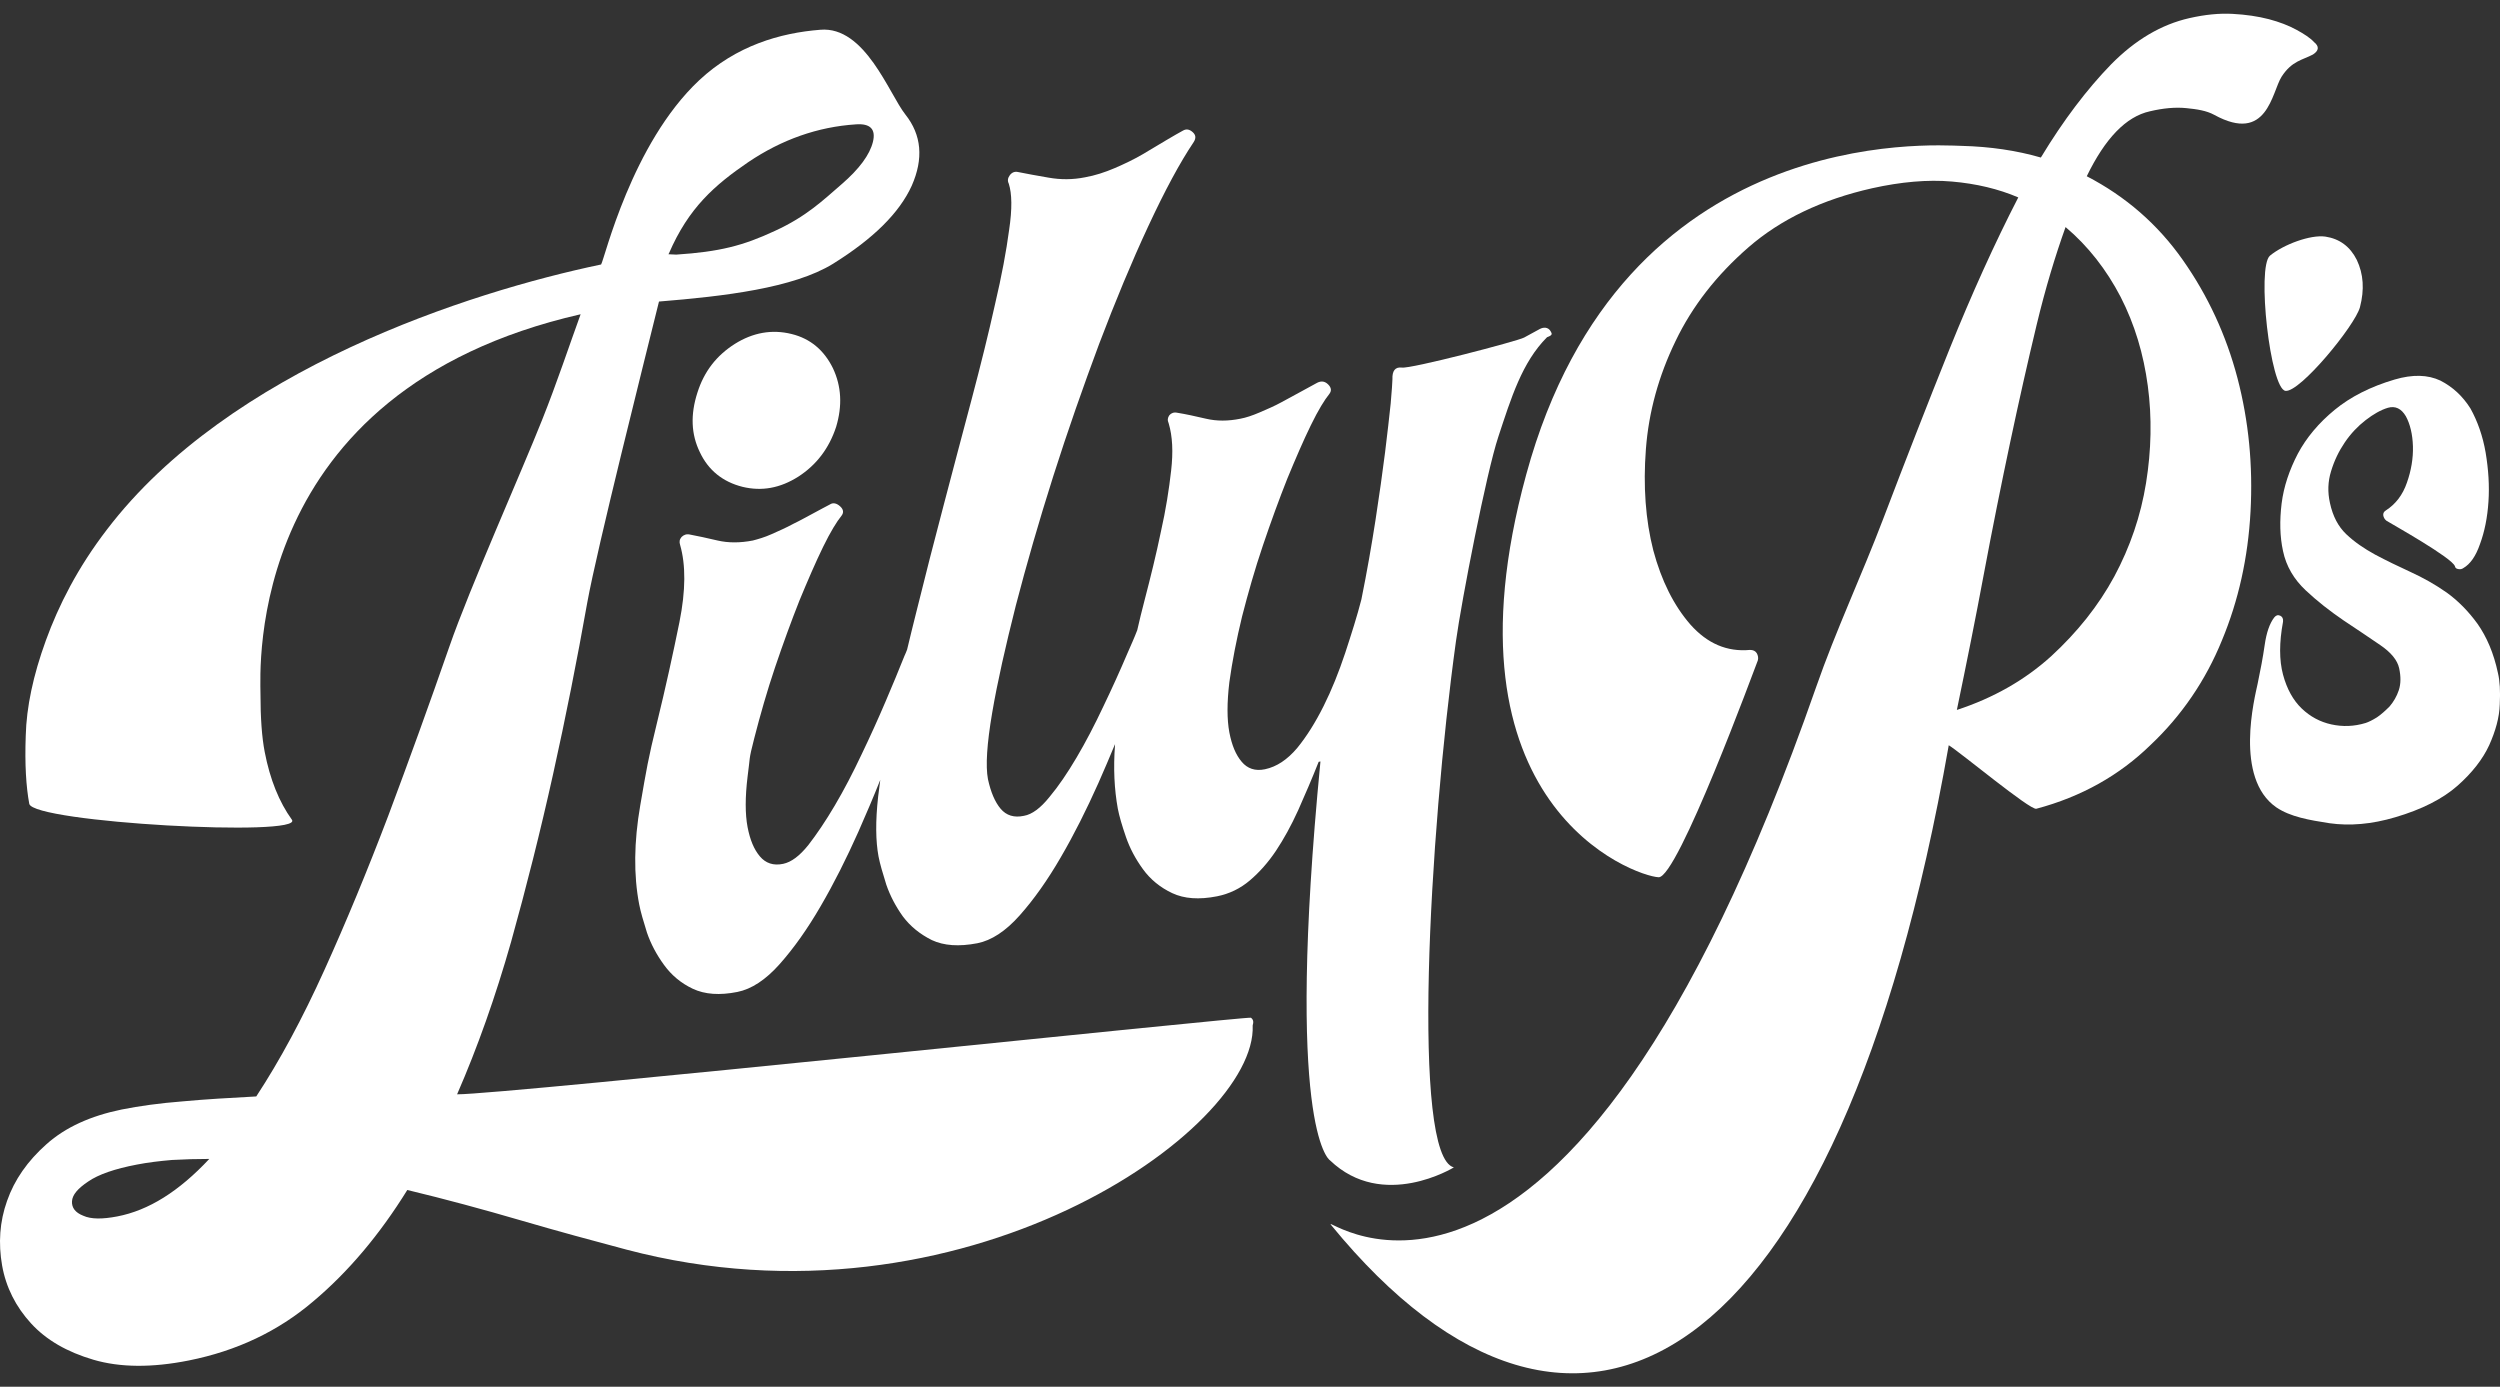
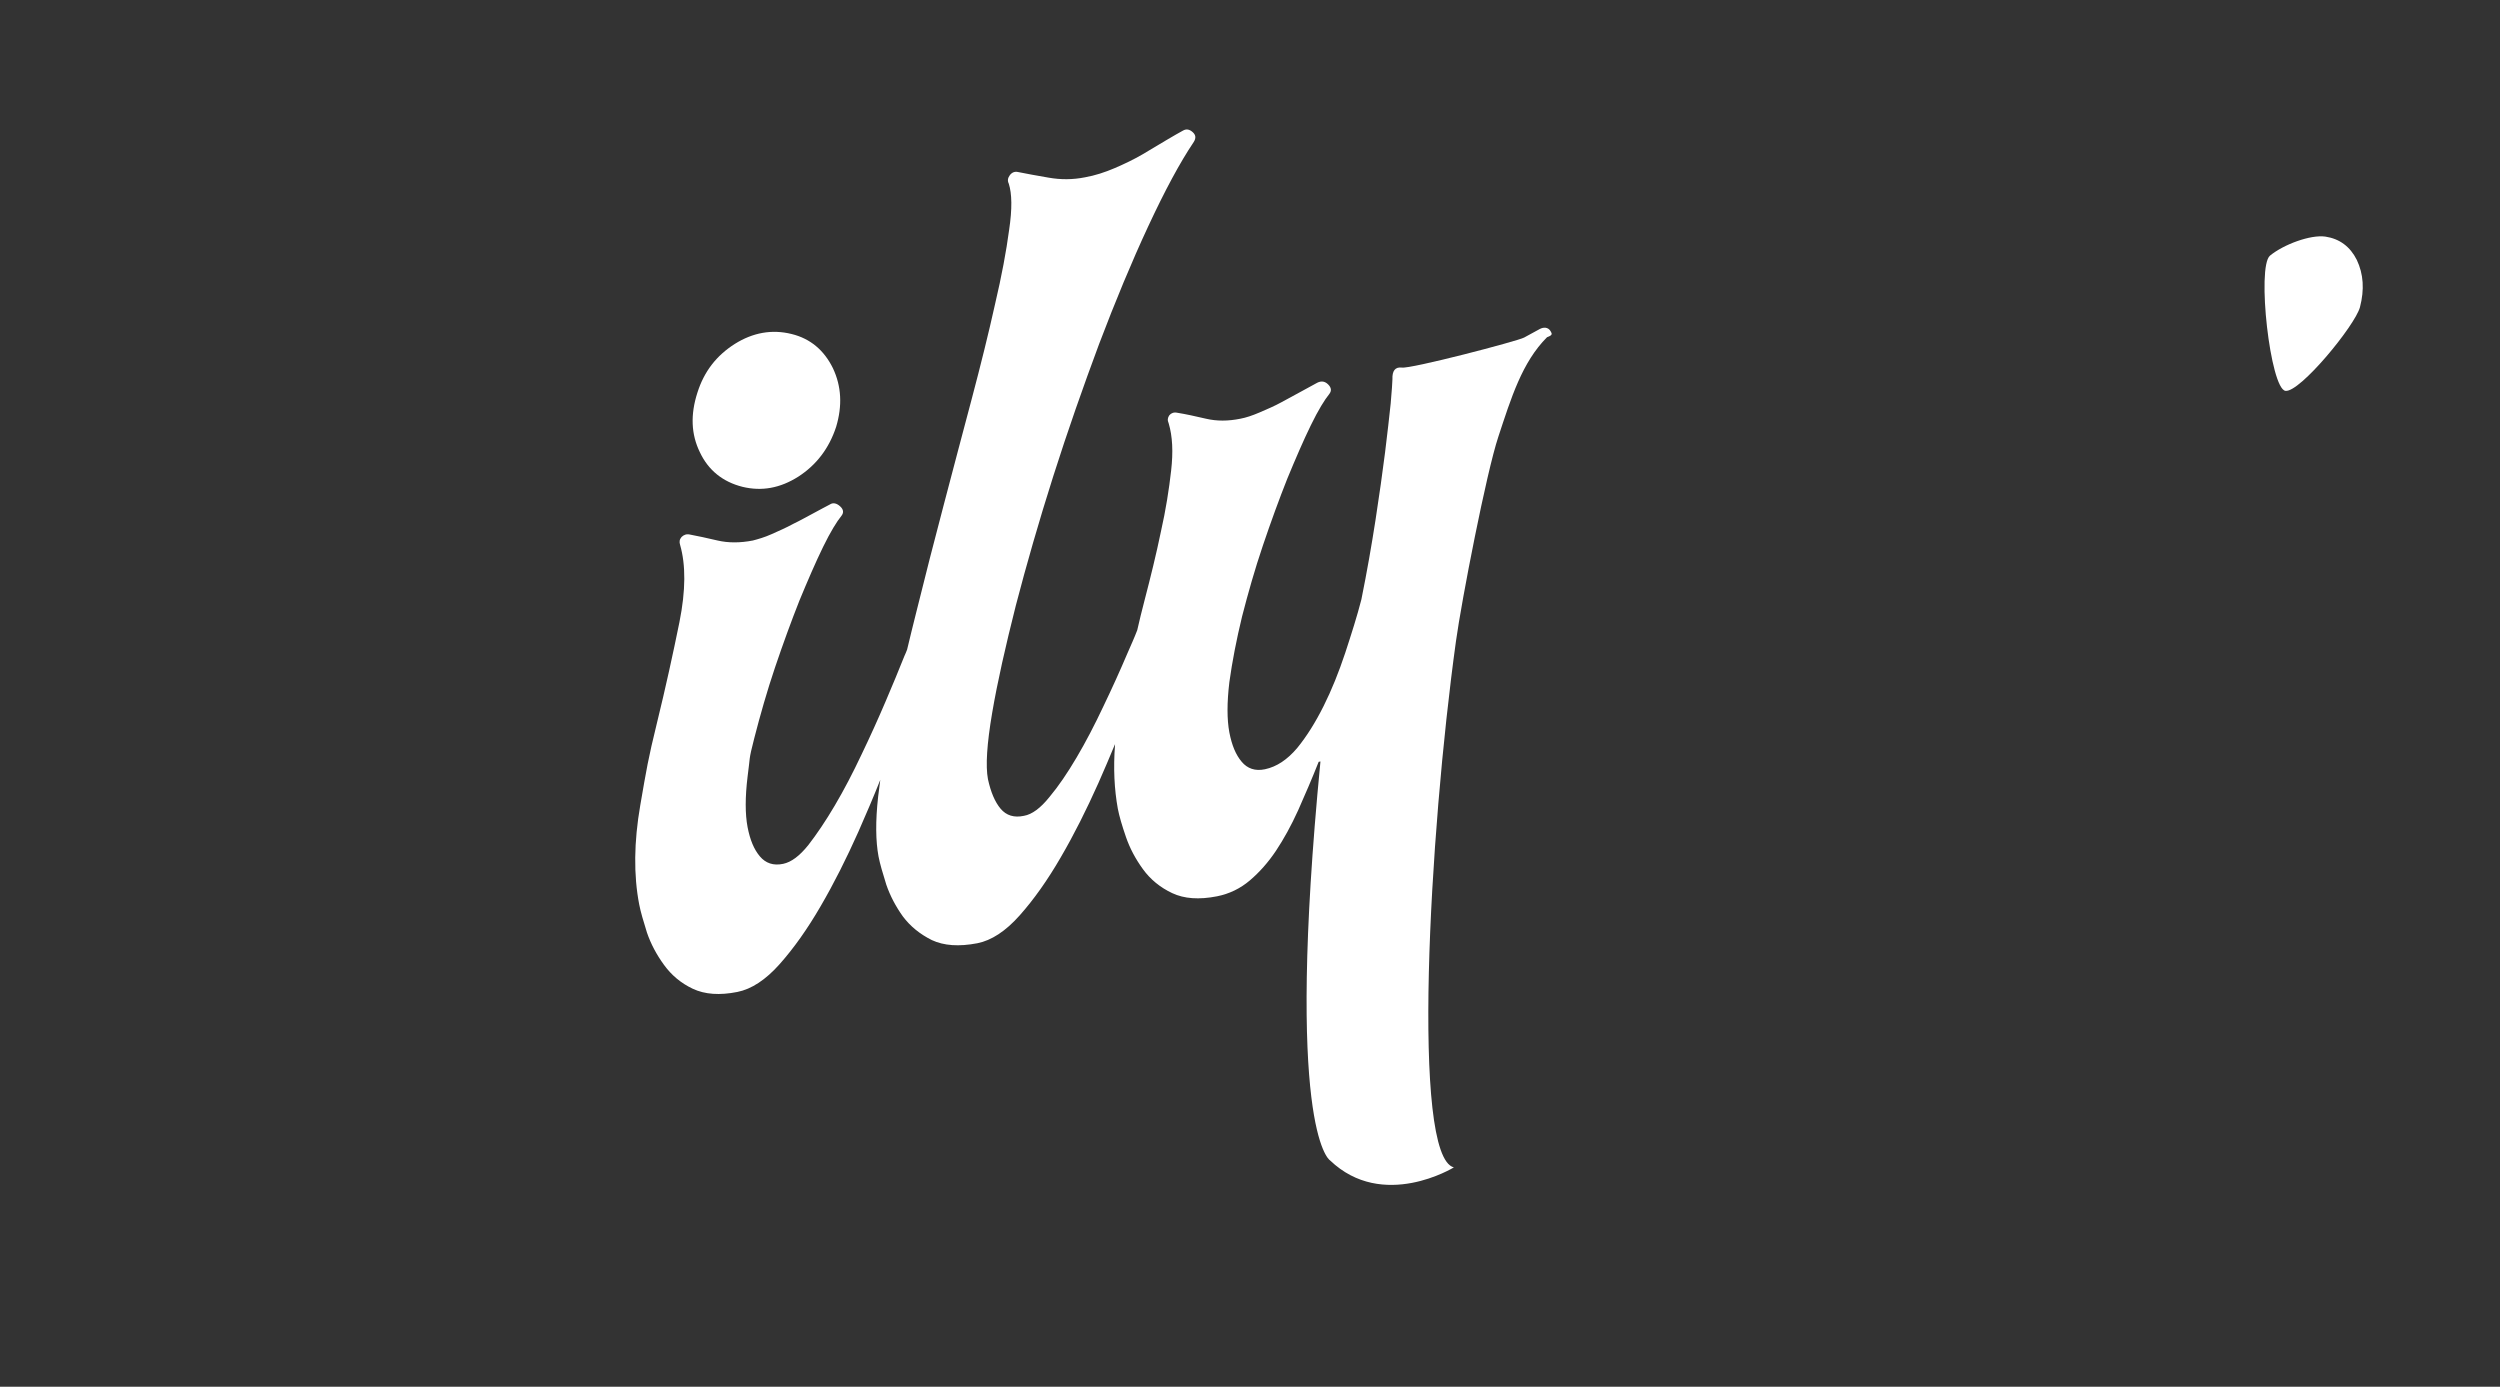
<svg xmlns="http://www.w3.org/2000/svg" width="128" height="71" viewBox="0 0 128 71" fill="none">
  <rect x="0" y="0" width="128" height="71" fill="#333333" stroke="none" />
  <path d="M79.39 16.957C79.263 16.741 79.028 16.741 78.83 16.849C78.631 16.957 78.36 17.102 78.034 17.283C77.709 17.463 72.179 18.909 71.763 18.819C71.438 18.783 71.275 18.982 71.293 19.415C71.293 19.578 71.257 19.994 71.203 20.662C71.131 21.331 71.04 22.162 70.914 23.174C70.787 24.186 70.625 25.325 70.426 26.626C70.227 27.909 69.992 29.265 69.703 30.692C69.486 31.542 69.197 32.445 68.872 33.439C68.546 34.415 68.185 35.319 67.769 36.15C67.354 36.981 66.902 37.704 66.414 38.301C65.908 38.897 65.366 39.258 64.769 39.385C64.263 39.493 63.866 39.349 63.577 39.005C63.27 38.644 63.071 38.156 62.944 37.505C62.818 36.837 62.818 35.969 62.944 34.921C63.089 33.873 63.306 32.752 63.595 31.56C63.902 30.367 64.245 29.156 64.661 27.927C65.077 26.698 65.492 25.56 65.908 24.512C66.342 23.463 66.739 22.542 67.119 21.765C67.498 20.988 67.824 20.463 68.059 20.174C68.185 20.012 68.167 19.849 68.004 19.686C67.842 19.524 67.661 19.488 67.444 19.596C67.245 19.704 66.974 19.849 66.649 20.03C66.324 20.21 65.98 20.391 65.619 20.59C65.257 20.789 64.878 20.951 64.498 21.114C64.119 21.277 63.794 21.385 63.504 21.439C62.872 21.566 62.294 21.566 61.751 21.439C61.209 21.313 60.721 21.204 60.27 21.132C60.107 21.096 59.962 21.15 59.872 21.259C59.782 21.385 59.764 21.512 59.836 21.674C60.035 22.343 60.071 23.138 59.962 24.096C59.854 25.054 59.691 26.102 59.438 27.222C59.203 28.361 58.914 29.536 58.589 30.783C58.462 31.271 58.336 31.777 58.227 32.264C58.083 32.644 57.902 33.042 57.721 33.457C57.36 34.307 56.944 35.228 56.492 36.168C56.041 37.126 55.589 37.993 55.119 38.789C54.649 39.584 54.197 40.252 53.727 40.813C53.276 41.373 52.842 41.698 52.426 41.77C51.92 41.879 51.523 41.752 51.233 41.409C50.944 41.066 50.727 40.56 50.583 39.891C50.456 39.222 50.529 38.084 50.8 36.493C51.071 34.903 51.486 33.078 52.011 31C52.553 28.921 53.185 26.716 53.926 24.385C54.667 22.054 55.462 19.795 56.276 17.608C57.107 15.421 57.938 13.415 58.788 11.59C59.637 9.765 60.414 8.319 61.119 7.271C61.245 7.072 61.227 6.909 61.065 6.765C60.902 6.62 60.739 6.584 60.559 6.692C60.36 6.801 60.071 6.964 59.709 7.18C59.348 7.397 58.95 7.632 58.498 7.903C58.065 8.156 57.577 8.391 57.071 8.608C56.565 8.825 56.059 8.988 55.553 9.078C54.92 9.204 54.306 9.204 53.691 9.096C53.077 8.988 52.553 8.897 52.119 8.807C51.956 8.771 51.812 8.825 51.703 8.97C51.595 9.114 51.577 9.259 51.649 9.403C51.812 9.909 51.83 10.686 51.667 11.771C51.523 12.855 51.288 14.12 50.944 15.584C50.619 17.048 50.221 18.656 49.752 20.427C49.282 22.18 48.812 23.988 48.324 25.831C47.836 27.674 47.366 29.518 46.914 31.343C46.752 31.994 46.589 32.644 46.444 33.258C46.408 33.367 46.354 33.475 46.3 33.602C46.029 34.289 45.703 35.066 45.342 35.915C44.98 36.764 44.565 37.686 44.113 38.626C43.661 39.584 43.209 40.451 42.739 41.246C42.27 42.042 41.818 42.71 41.384 43.27C40.932 43.831 40.517 44.138 40.101 44.228C39.595 44.337 39.197 44.192 38.908 43.849C38.601 43.487 38.402 42.999 38.276 42.349C38.149 41.68 38.149 40.813 38.276 39.764C38.42 38.716 38.312 38.987 38.619 37.795C38.926 36.602 39.27 35.391 39.685 34.162C40.101 32.933 40.517 31.795 40.932 30.747C41.366 29.698 41.764 28.777 42.143 28C42.523 27.222 42.848 26.698 43.083 26.409C43.209 26.247 43.191 26.084 43.011 25.921C42.83 25.759 42.649 25.722 42.486 25.831C42.288 25.939 41.999 26.084 41.673 26.265C41.33 26.445 40.986 26.644 40.607 26.825C40.246 27.024 39.866 27.186 39.505 27.349C39.143 27.512 38.818 27.602 38.547 27.674C37.896 27.801 37.282 27.801 36.74 27.674C36.197 27.548 35.709 27.439 35.312 27.367C35.149 27.331 35.005 27.385 34.896 27.494C34.788 27.62 34.77 27.747 34.824 27.909C35.113 28.921 35.113 30.222 34.788 31.849C34.462 33.457 34.083 35.192 33.631 37.036C33.179 38.879 33.107 39.349 32.782 41.228C32.456 43.108 32.438 44.807 32.727 46.307C32.8 46.686 32.944 47.174 33.125 47.752C33.324 48.331 33.613 48.873 33.993 49.397C34.372 49.921 34.86 50.337 35.474 50.626C36.089 50.915 36.848 50.969 37.752 50.788C38.474 50.644 39.197 50.174 39.92 49.361C40.643 48.547 41.348 47.554 42.017 46.397C42.703 45.222 43.336 43.957 43.95 42.584C44.348 41.68 44.727 40.795 45.071 39.927C45.035 40.216 44.998 40.505 44.962 40.776C44.818 42.06 44.836 43.072 44.98 43.849C45.053 44.228 45.197 44.716 45.378 45.294C45.577 45.873 45.866 46.415 46.227 46.921C46.607 47.427 47.095 47.825 47.709 48.132C48.324 48.421 49.101 48.475 50.041 48.294C50.764 48.15 51.486 47.68 52.209 46.867C52.932 46.054 53.637 45.06 54.306 43.903C54.992 42.728 55.625 41.463 56.239 40.09C56.529 39.421 56.818 38.77 57.089 38.102C57.089 38.12 57.089 38.12 57.089 38.138C56.998 39.331 57.053 40.415 57.233 41.409C57.306 41.789 57.45 42.276 57.649 42.855C57.848 43.433 58.137 43.975 58.517 44.499C58.896 45.023 59.402 45.439 60.017 45.728C60.631 46.017 61.39 46.072 62.312 45.891C62.944 45.764 63.504 45.493 63.992 45.078C64.48 44.662 64.932 44.156 65.33 43.56C65.727 42.963 66.107 42.276 66.468 41.481C66.812 40.704 67.173 39.873 67.516 39.005L67.607 38.987C65.8 57.602 68.004 59.355 68.095 59.409C70.806 62.011 74.438 59.77 74.438 59.77C72.251 59.21 73.173 42.746 74.546 32.825C74.836 30.728 76.101 24.204 76.715 22.361C77.366 20.391 77.926 18.548 79.209 17.265C79.516 17.156 79.462 17.084 79.39 16.957Z" fill="white" />
-   <path d="M64.047 52.108C63.92 52.017 25.734 56.047 23.403 56.029C24.451 53.626 25.372 51.023 26.168 48.222C26.945 45.439 27.668 42.566 28.318 39.638C28.969 36.71 29.547 33.783 30.071 30.837C30.577 28.054 32.981 18.512 33.74 15.439C37.083 15.168 40.625 14.753 42.65 13.506C44.71 12.223 46.047 10.903 46.68 9.512C47.294 8.12 47.186 6.909 46.354 5.861C45.523 4.813 44.294 1.325 41.999 1.524C39.939 1.686 37.698 2.337 35.8 4.108C32.33 7.361 30.957 13.253 30.776 13.542C24.035 14.951 11.728 18.909 5.475 27.114C3.975 29.066 2.999 31 2.349 32.789C1.698 34.578 1.355 36.204 1.318 37.668C1.264 39.132 1.337 40.289 1.499 41.156C1.698 42.114 15.595 42.873 14.945 41.969C14.294 41.066 13.824 39.909 13.553 38.499C13.409 37.758 13.336 36.764 13.336 35.499C13.336 34.325 12.487 20.03 29.728 16.09C29.168 17.626 28.517 19.596 27.758 21.494C26.728 24.096 24.035 30.132 23.005 33.114C21.975 36.078 20.927 38.969 19.878 41.77C18.812 44.572 17.728 47.192 16.608 49.668C15.487 52.144 14.33 54.294 13.12 56.138C11.764 56.21 10.517 56.282 9.342 56.391C8.186 56.481 7.138 56.626 6.234 56.806C4.644 57.132 3.361 57.71 2.385 58.578C1.409 59.445 0.74 60.403 0.361 61.487C-0.019 62.553 -0.091 63.656 0.108 64.794C0.306 65.915 0.812 66.909 1.59 67.758C2.367 68.608 3.433 69.222 4.788 69.62C6.144 70.017 7.77 70.035 9.668 69.656C12.107 69.168 14.222 68.174 16.029 66.638C17.836 65.12 19.445 63.204 20.854 60.927C22.806 61.397 24.74 61.921 26.656 62.481C28.571 63.041 30.378 63.529 32.077 63.981C49.282 68.517 64.372 57.837 64.137 52.505C64.192 52.325 64.173 52.198 64.047 52.108ZM38.312 8.301C40.029 7.144 41.872 6.494 43.824 6.367C44.565 6.313 44.854 6.62 44.692 7.271C44.529 7.921 44.005 8.644 43.083 9.439C42.161 10.235 41.294 11.084 39.668 11.825C38.041 12.584 36.83 12.891 34.625 13.036L34.228 13.018C34.228 13 34.228 13 34.246 12.982C35.258 10.632 36.595 9.476 38.312 8.301ZM5.999 62.282C5.24 62.427 4.662 62.427 4.264 62.246C3.849 62.084 3.668 61.831 3.686 61.505C3.704 61.18 3.975 60.855 4.517 60.493C5.041 60.132 5.873 59.843 7.011 59.626C7.571 59.517 8.168 59.445 8.8 59.391C9.433 59.355 10.065 59.337 10.716 59.337C9.162 60.999 7.608 61.975 5.999 62.282Z" fill="white" />
  <path d="M42.647 18.855C42.196 17.933 41.491 17.337 40.533 17.102C39.521 16.849 38.545 17.03 37.623 17.608C36.684 18.204 36.051 19.017 35.708 20.102C35.346 21.222 35.382 22.234 35.834 23.156C36.268 24.078 37.009 24.674 38.021 24.927C38.997 25.162 39.937 24.999 40.876 24.403C41.798 23.807 42.449 22.957 42.81 21.855C43.135 20.77 43.081 19.776 42.647 18.855Z" fill="white" />
-   <path d="M113.763 32.788C114.613 30.746 115.101 28.542 115.227 26.192C115.354 23.843 115.137 21.566 114.559 19.361C113.98 17.156 113.041 15.132 111.757 13.307C110.474 11.482 108.83 10.054 106.842 9.024C107.782 7.09 108.848 5.969 110.077 5.698C110.763 5.536 111.378 5.481 111.938 5.536C112.48 5.59 112.968 5.662 113.366 5.879C116.095 7.379 116.312 4.722 116.818 3.927C117.342 3.114 117.884 3.078 118.426 2.789C118.733 2.59 118.751 2.373 118.48 2.156C118.281 1.939 117.974 1.741 117.577 1.524C117.179 1.307 116.709 1.126 116.167 0.982C115.607 0.837 114.992 0.747 114.306 0.71C113.619 0.674 112.896 0.747 112.101 0.927C110.655 1.253 109.318 2.048 108.089 3.295C106.86 4.56 105.649 6.15 104.492 8.066C103.245 7.704 101.89 7.506 100.444 7.469C98.98 7.433 83.059 6.259 78.143 24.295C73.499 41.282 83.71 44.861 84.92 44.915C85.896 44.969 89.854 34.18 89.999 33.819C90.035 33.692 90.017 33.566 89.944 33.439C89.872 33.331 89.764 33.276 89.601 33.276C88.426 33.385 87.414 32.951 86.547 31.975C85.697 30.999 85.065 29.734 84.649 28.18C84.252 26.626 84.125 24.891 84.27 22.993C84.414 21.096 84.92 19.253 85.788 17.463C86.637 15.692 87.884 14.084 89.529 12.656C91.173 11.228 93.288 10.216 95.854 9.638C97.318 9.313 98.691 9.186 99.938 9.295C101.185 9.403 102.324 9.674 103.336 10.108C102.125 12.457 100.95 15.06 99.812 17.879C98.673 20.716 97.553 23.59 96.432 26.535C95.312 29.481 93.993 32.282 92.981 35.192C79.987 72.421 67.499 61.939 68.149 62.716C80.673 78.041 94.137 70.342 99.776 38.156C100.39 38.535 103.932 41.481 104.258 41.409C106.571 40.794 108.523 39.692 110.113 38.138C111.703 36.638 112.932 34.831 113.763 32.788ZM105.017 33.602C103.679 34.813 102.071 35.734 100.191 36.349C100.679 33.999 101.149 31.668 101.583 29.337C102.017 27.023 102.468 24.783 102.92 22.65C103.372 20.517 103.824 18.512 104.276 16.632C104.727 14.752 105.233 13.09 105.757 11.626C106.914 12.602 107.854 13.813 108.577 15.204C109.3 16.614 109.751 18.132 109.968 19.759C110.185 21.385 110.149 23.048 109.878 24.728C109.607 26.409 109.065 27.999 108.251 29.517C107.438 31.017 106.354 32.373 105.017 33.602Z" fill="white" />
-   <path d="M124.952 19.488C124.301 19.18 123.524 19.162 122.602 19.433C121.373 19.795 120.343 20.319 119.53 20.988C118.717 21.656 118.084 22.415 117.65 23.228C117.217 24.06 116.928 24.909 116.819 25.777C116.711 26.662 116.729 27.475 116.891 28.216C117.054 28.993 117.452 29.662 118.048 30.222C118.644 30.783 119.295 31.289 119.982 31.759C120.668 32.21 121.301 32.644 121.861 33.023C122.421 33.403 122.747 33.801 122.837 34.216C122.927 34.632 122.927 35.011 122.819 35.337C122.711 35.662 122.548 35.933 122.349 36.168C122.132 36.385 121.915 36.584 121.699 36.728C121.464 36.873 121.283 36.963 121.12 37.017C120.524 37.198 119.946 37.216 119.367 37.09C118.789 36.963 118.283 36.692 117.849 36.276C117.415 35.861 117.09 35.283 116.891 34.542C116.693 33.801 116.693 32.897 116.891 31.831C116.909 31.668 116.855 31.578 116.747 31.523C116.62 31.469 116.53 31.506 116.44 31.614C116.205 31.921 116.042 32.391 115.952 33.023C115.861 33.656 115.735 34.325 115.59 35.011C115.446 35.698 114.379 39.837 116.548 41.337C117.271 41.825 118.229 41.987 119.277 42.15C120.307 42.294 121.427 42.204 122.638 41.843C123.994 41.445 125.06 40.903 125.819 40.234C126.578 39.566 127.12 38.861 127.446 38.156C127.771 37.433 127.97 36.728 127.988 36.06C128.024 35.391 127.988 34.849 127.897 34.469C127.68 33.439 127.319 32.608 126.849 31.939C126.379 31.289 125.837 30.746 125.259 30.331C124.662 29.915 124.048 29.572 123.415 29.283C122.783 28.993 122.187 28.704 121.608 28.397C121.048 28.09 120.542 27.747 120.126 27.349C119.711 26.951 119.44 26.427 119.295 25.759C119.168 25.198 119.187 24.656 119.349 24.132C119.512 23.59 119.747 23.102 120.054 22.65C120.361 22.198 120.723 21.819 121.12 21.512C121.518 21.204 121.897 20.988 122.259 20.879C122.638 20.771 122.946 20.915 123.18 21.313C123.397 21.71 123.524 22.235 123.542 22.849C123.56 23.463 123.452 24.096 123.235 24.71C123.018 25.343 122.656 25.813 122.15 26.138C122.06 26.192 122.006 26.283 122.024 26.391C122.042 26.5 122.096 26.59 122.187 26.662C122.512 26.861 125.548 28.56 125.693 28.993C125.711 29.084 125.765 29.12 125.873 29.138C125.964 29.156 126.054 29.138 126.126 29.084C126.47 28.885 126.759 28.487 126.976 27.855C127.211 27.222 127.355 26.5 127.409 25.686C127.464 24.873 127.409 24.042 127.265 23.174C127.12 22.325 126.849 21.566 126.488 20.915C126.09 20.283 125.584 19.813 124.952 19.488Z" fill="white" />
  <path d="M119.059 12.114C118.3 12.006 116.927 12.512 116.222 13.09C115.535 13.668 116.24 19.921 117.017 20.012C117.758 20.102 120.577 16.668 120.83 15.729C121.065 14.825 121.011 14.03 120.668 13.307C120.324 12.62 119.782 12.223 119.059 12.114Z" fill="white" />
</svg>